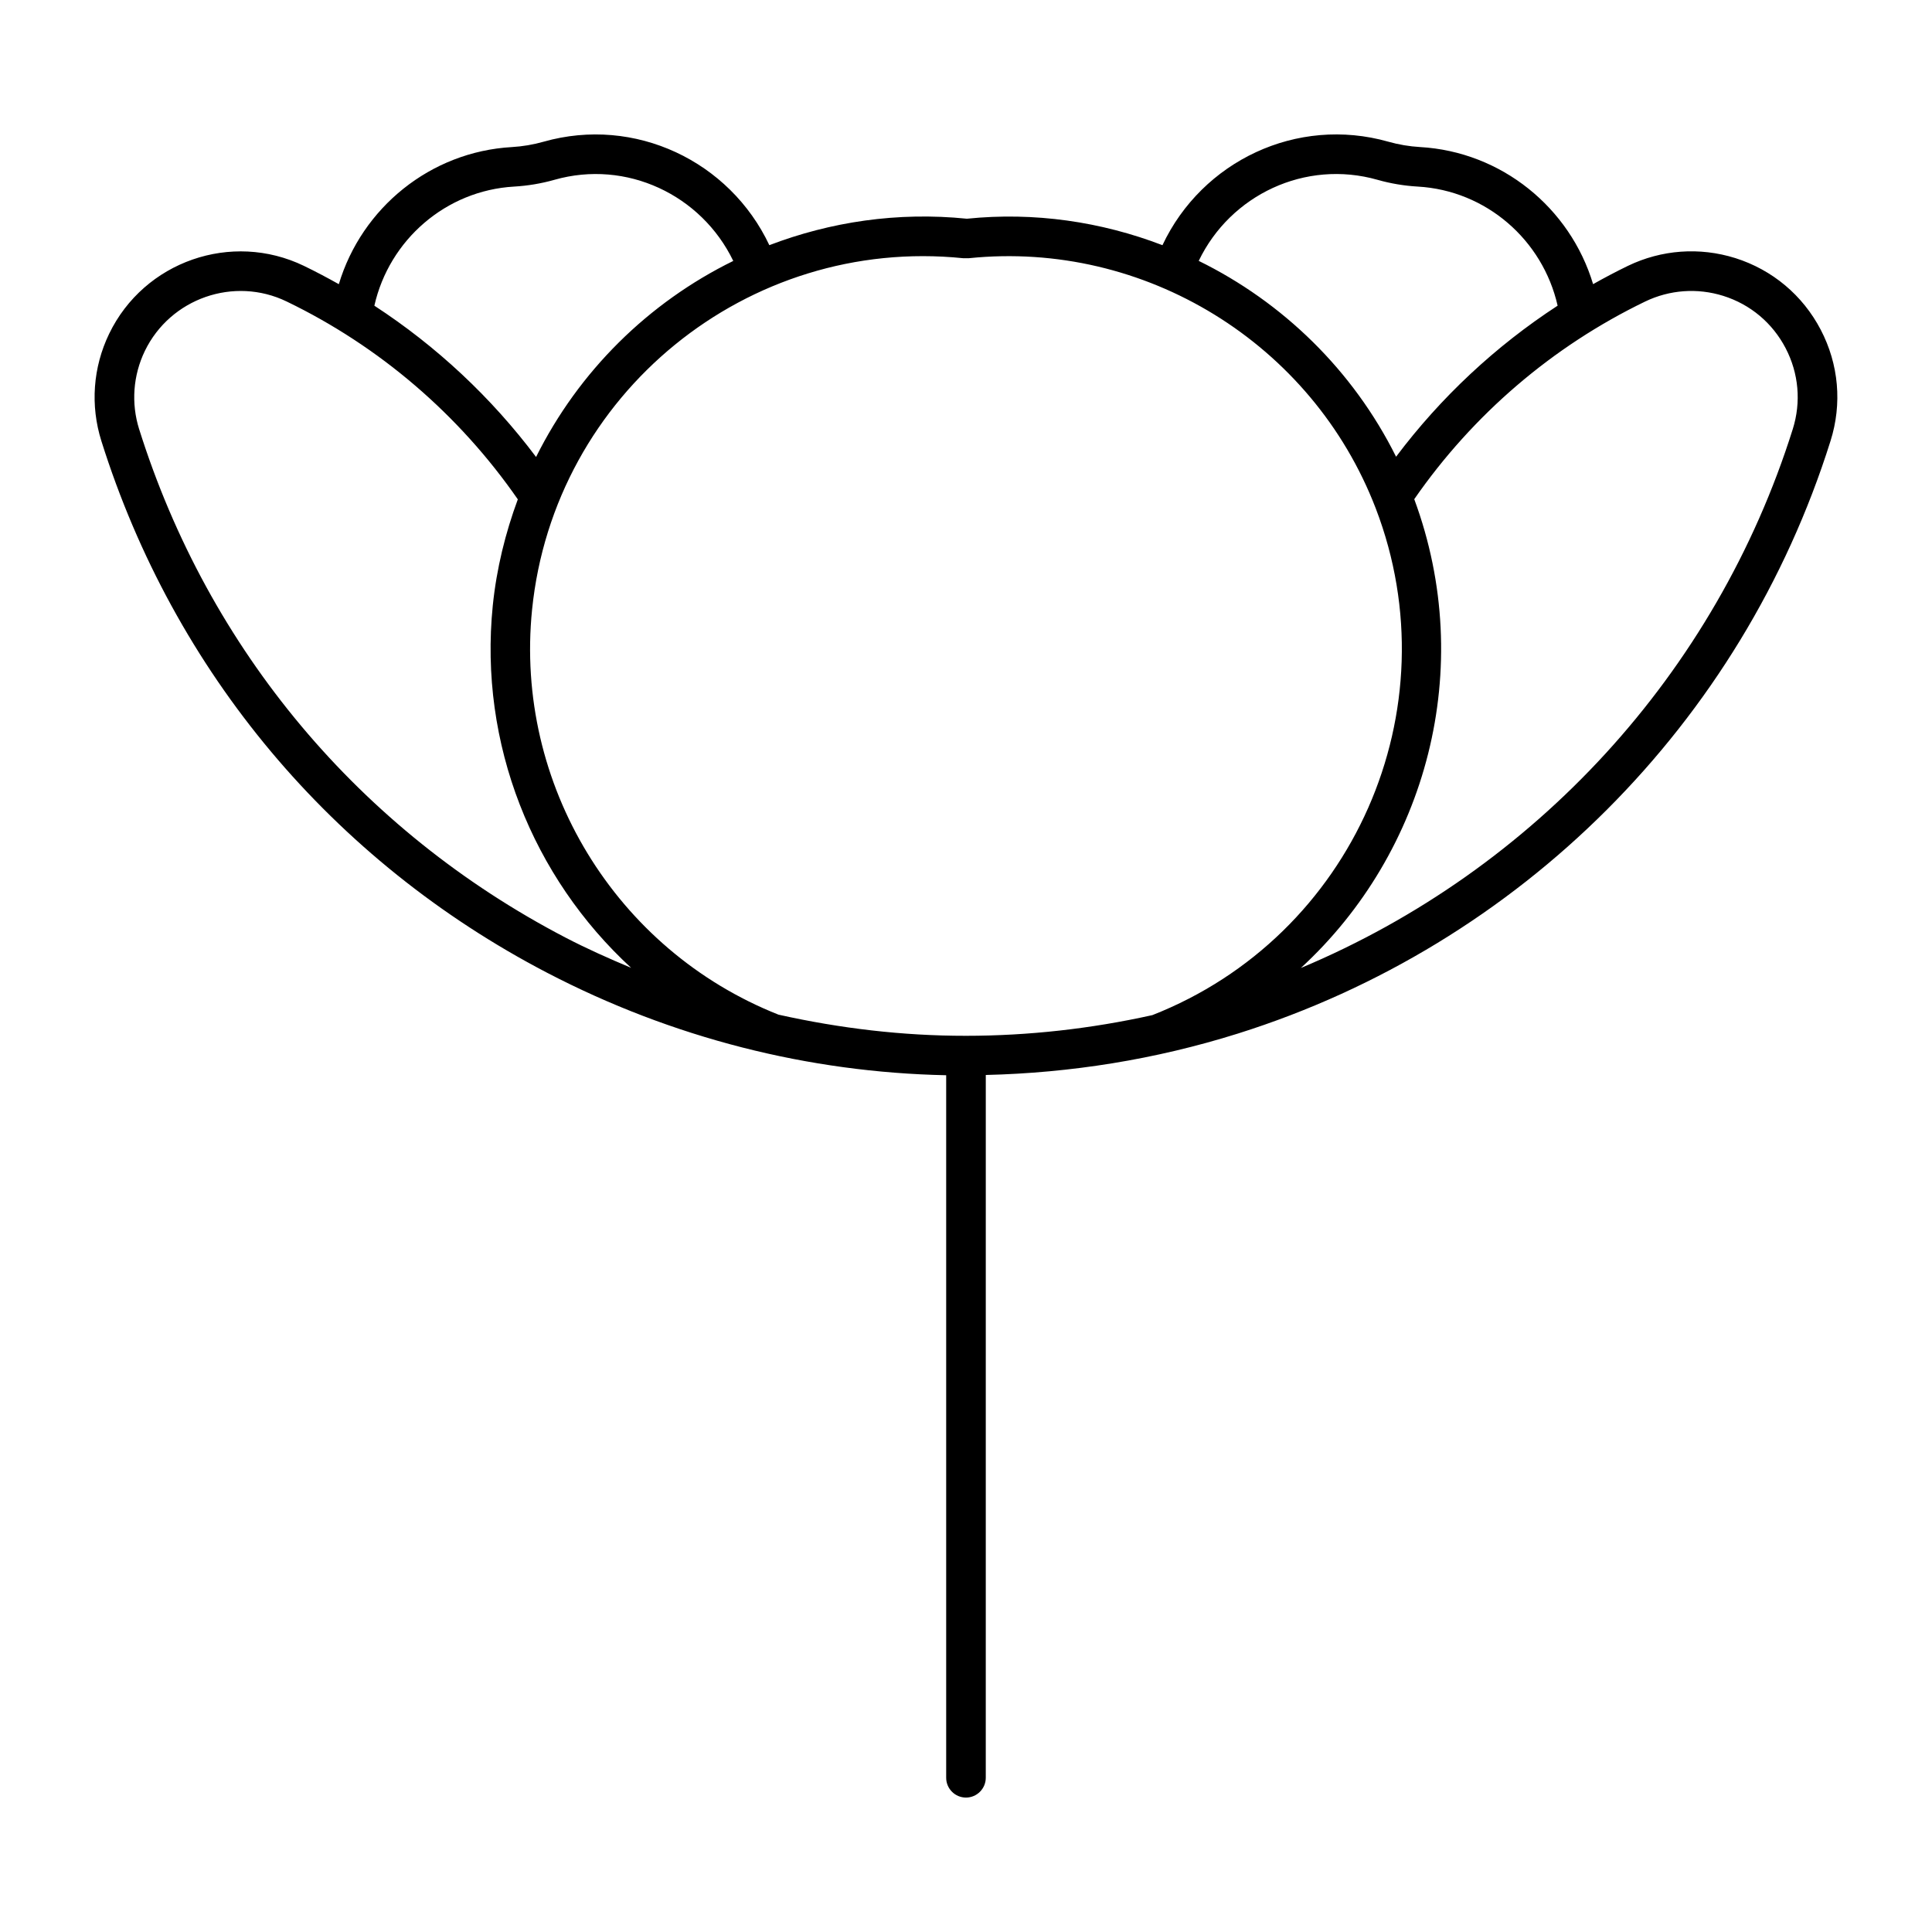
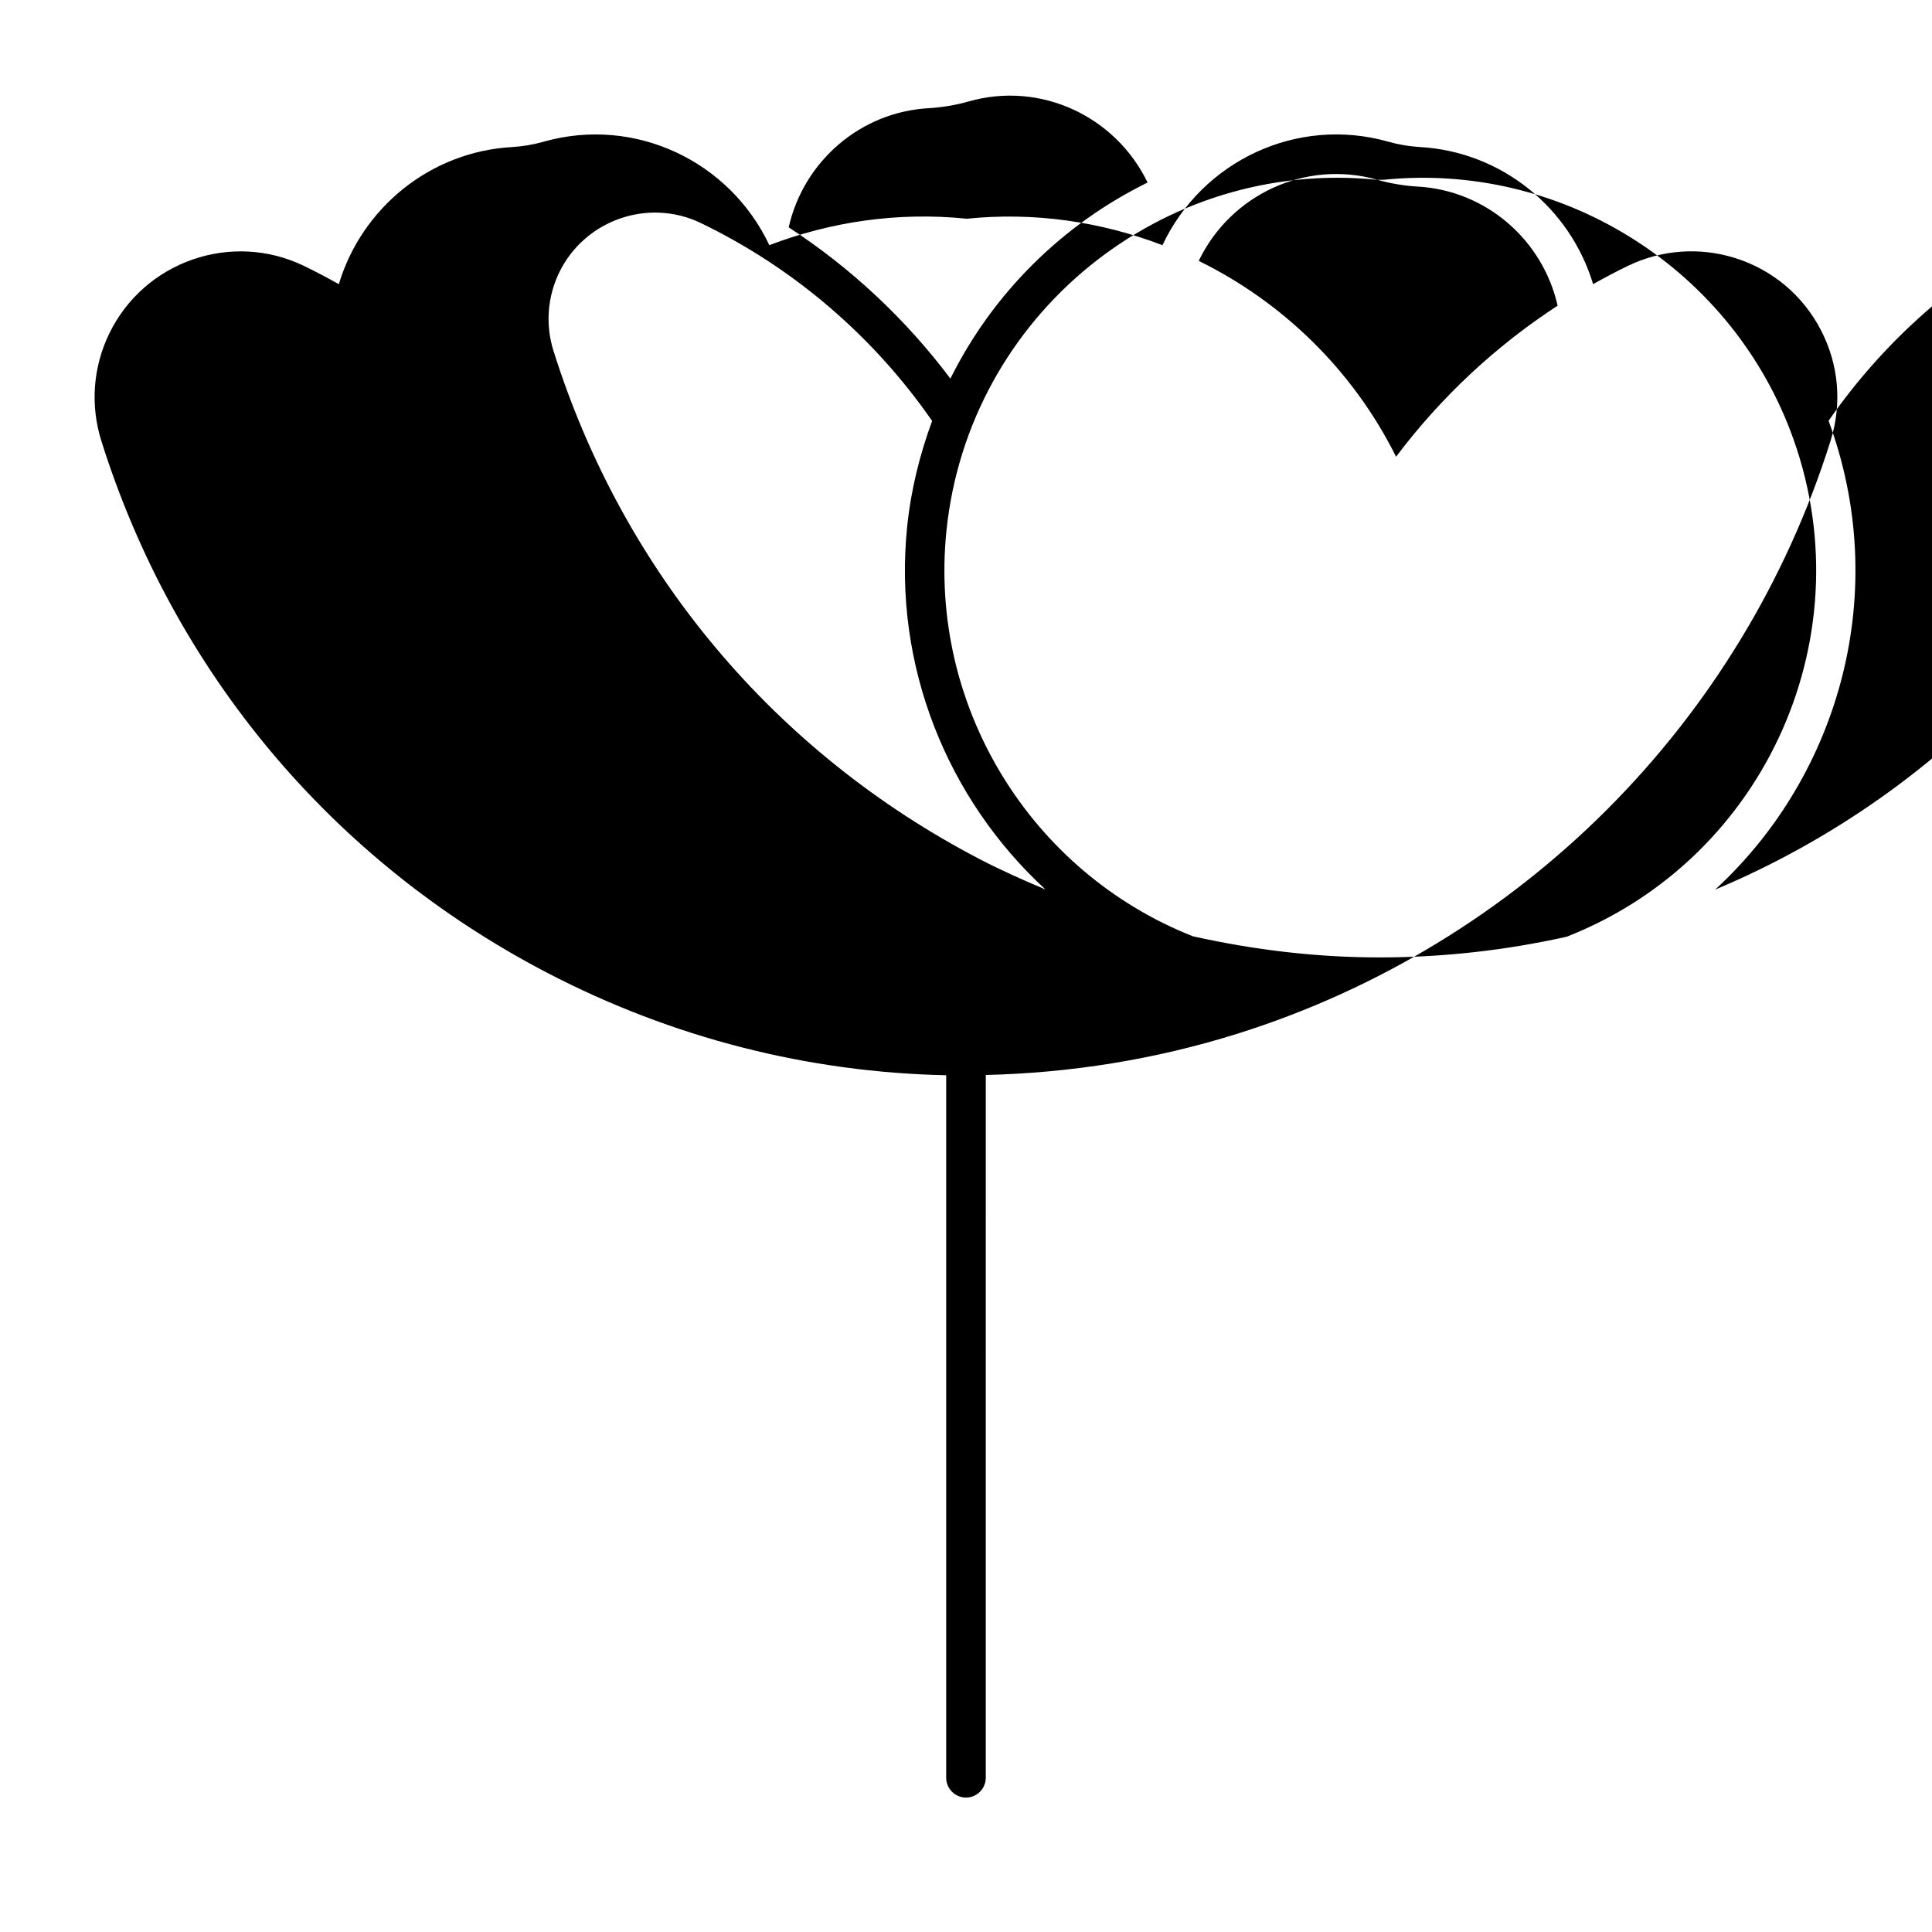
<svg xmlns="http://www.w3.org/2000/svg" fill="#000000" width="800px" height="800px" version="1.1" viewBox="144 144 512 512">
-   <path d="m603.85 212.39c-9.457-2.961-19.523-2.227-28.434 2.066-3.137 1.523-6.215 3.148-9.227 4.848-6.086-20.246-24.277-35.109-45.879-36.336-2.844-0.168-5.656-0.641-8.387-1.418-24.234-6.863-49.363 5.144-59.859 27.426-16.215-6.215-33.891-8.848-51.828-7.012-18.398-1.875-36.18 0.836-52.352 7.008-10.508-22.281-35.645-34.281-59.836-27.414-2.731 0.777-5.551 1.25-8.387 1.418-21.602 1.227-39.789 16.09-45.867 36.336-3.035-1.703-6.121-3.34-9.25-4.852-19.188-9.27-42.352-1.188-51.621 18-4.293 8.902-5.027 18.988-2.055 28.414 19.258 61.199 61.191 111.25 118.09 140.9 33.281 17.328 69.328 26.418 105.79 27.176v186.18c0 2.887 2.352 5.246 5.246 5.246 2.887 0 5.246-2.363 5.246-5.246l0.004-186.25c22.418-0.535 44.871-4.082 66.848-10.988 74.785-23.543 133.5-82.238 157.01-157.02 3.117-9.844 2.195-20.32-2.582-29.473-4.773-9.152-12.824-15.902-22.672-19.012zm-94.789-20.738c3.473 0.988 7.062 1.586 10.664 1.793 18.105 1.027 33.113 14.129 37.062 31.562-16.457 10.727-30.965 24.277-42.812 40.031-11.441-22.977-30.082-40.988-52.301-51.902 8.414-17.508 28.254-26.922 47.387-21.484zm-109.8 20.773c0.305 0.02 1.164 0.02 1.523 0 46.52-4.777 90.98 22.523 107.8 66.293 20.488 53.383-6.047 113.44-59.199 134.3-16.352 3.633-32.863 5.469-49.32 5.481-0.02 0-0.043-0.012-0.062-0.012s-0.043 0.012-0.062 0.012c-16.699 0.012-33.305-1.961-49.637-5.606-43.18-17.109-69.988-61.078-65.297-107.35 5.812-57.168 57.086-98.973 114.25-93.113zm-119-18.98c3.609-0.211 7.191-0.809 10.664-1.793 19.094-5.438 38.949 3.988 47.398 21.496-22.492 11.043-40.957 29.242-52.258 51.957-11.852-15.777-26.367-29.348-42.855-40.094 3.934-17.438 18.965-30.535 37.051-31.566zm-99.391 64.281c-2.148-6.867-1.613-14.223 1.512-20.711 6.769-13.969 23.66-19.859 37.598-13.109 24.602 11.883 45.699 29.996 61.246 52.426-3.285 8.891-5.625 18.273-6.633 28.129-3.727 36.727 10.613 72.066 36.664 96.027-5.887-2.477-11.715-5.059-17.434-8.039-54.426-28.348-94.543-76.199-112.95-134.72zm438.23 0c-20.371 64.75-68.391 116.81-130.36 142.8 33.312-30.629 46.633-79.422 30.051-124.24 15.535-22.41 36.621-40.504 61.191-52.375 6.496-3.129 13.855-3.652 20.707-1.5 7.18 2.258 13.035 7.18 16.512 13.844 3.484 6.676 4.156 14.297 1.898 21.477z" />
+   <path d="m603.85 212.39c-9.457-2.961-19.523-2.227-28.434 2.066-3.137 1.523-6.215 3.148-9.227 4.848-6.086-20.246-24.277-35.109-45.879-36.336-2.844-0.168-5.656-0.641-8.387-1.418-24.234-6.863-49.363 5.144-59.859 27.426-16.215-6.215-33.891-8.848-51.828-7.012-18.398-1.875-36.18 0.836-52.352 7.008-10.508-22.281-35.645-34.281-59.836-27.414-2.731 0.777-5.551 1.25-8.387 1.418-21.602 1.227-39.789 16.09-45.867 36.336-3.035-1.703-6.121-3.34-9.25-4.852-19.188-9.27-42.352-1.188-51.621 18-4.293 8.902-5.027 18.988-2.055 28.414 19.258 61.199 61.191 111.25 118.09 140.9 33.281 17.328 69.328 26.418 105.79 27.176v186.18c0 2.887 2.352 5.246 5.246 5.246 2.887 0 5.246-2.363 5.246-5.246l0.004-186.25c22.418-0.535 44.871-4.082 66.848-10.988 74.785-23.543 133.5-82.238 157.01-157.02 3.117-9.844 2.195-20.32-2.582-29.473-4.773-9.152-12.824-15.902-22.672-19.012zm-94.789-20.738c3.473 0.988 7.062 1.586 10.664 1.793 18.105 1.027 33.113 14.129 37.062 31.562-16.457 10.727-30.965 24.277-42.812 40.031-11.441-22.977-30.082-40.988-52.301-51.902 8.414-17.508 28.254-26.922 47.387-21.484zc0.305 0.02 1.164 0.02 1.523 0 46.52-4.777 90.98 22.523 107.8 66.293 20.488 53.383-6.047 113.44-59.199 134.3-16.352 3.633-32.863 5.469-49.32 5.481-0.02 0-0.043-0.012-0.062-0.012s-0.043 0.012-0.062 0.012c-16.699 0.012-33.305-1.961-49.637-5.606-43.18-17.109-69.988-61.078-65.297-107.35 5.812-57.168 57.086-98.973 114.25-93.113zm-119-18.98c3.609-0.211 7.191-0.809 10.664-1.793 19.094-5.438 38.949 3.988 47.398 21.496-22.492 11.043-40.957 29.242-52.258 51.957-11.852-15.777-26.367-29.348-42.855-40.094 3.934-17.438 18.965-30.535 37.051-31.566zm-99.391 64.281c-2.148-6.867-1.613-14.223 1.512-20.711 6.769-13.969 23.66-19.859 37.598-13.109 24.602 11.883 45.699 29.996 61.246 52.426-3.285 8.891-5.625 18.273-6.633 28.129-3.727 36.727 10.613 72.066 36.664 96.027-5.887-2.477-11.715-5.059-17.434-8.039-54.426-28.348-94.543-76.199-112.95-134.72zm438.23 0c-20.371 64.75-68.391 116.81-130.36 142.8 33.312-30.629 46.633-79.422 30.051-124.24 15.535-22.41 36.621-40.504 61.191-52.375 6.496-3.129 13.855-3.652 20.707-1.5 7.18 2.258 13.035 7.18 16.512 13.844 3.484 6.676 4.156 14.297 1.898 21.477z" />
</svg>